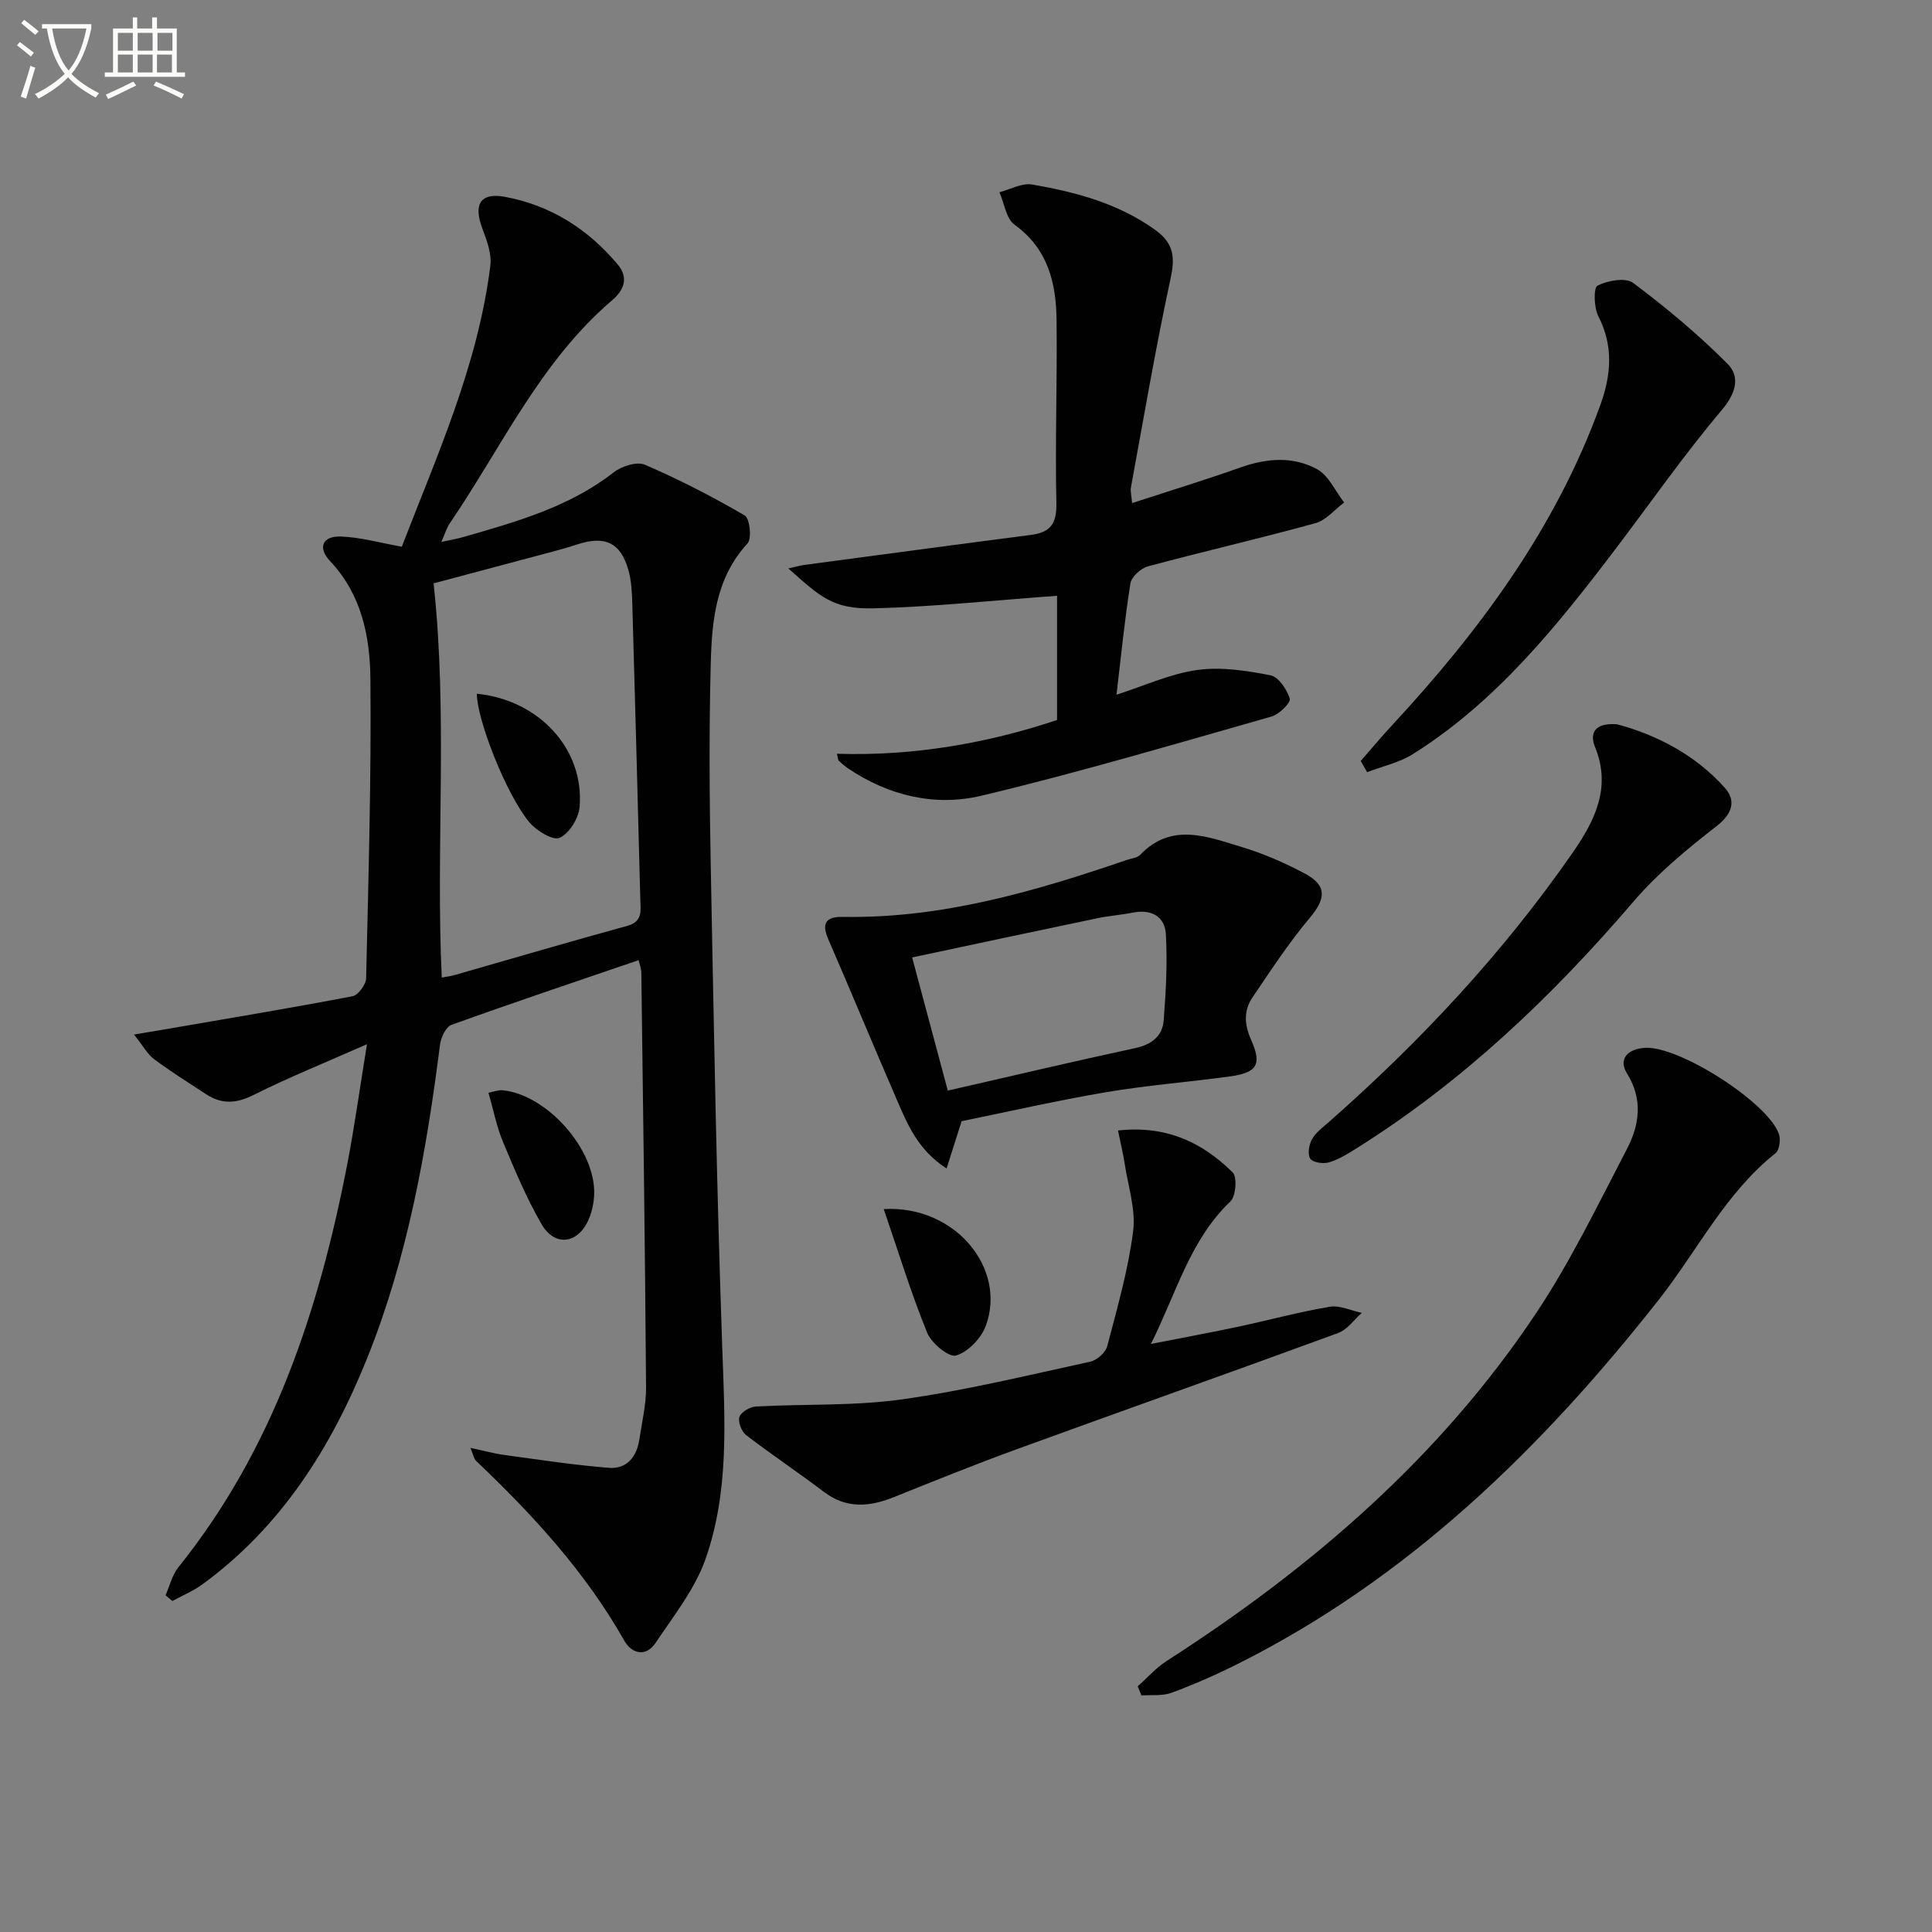
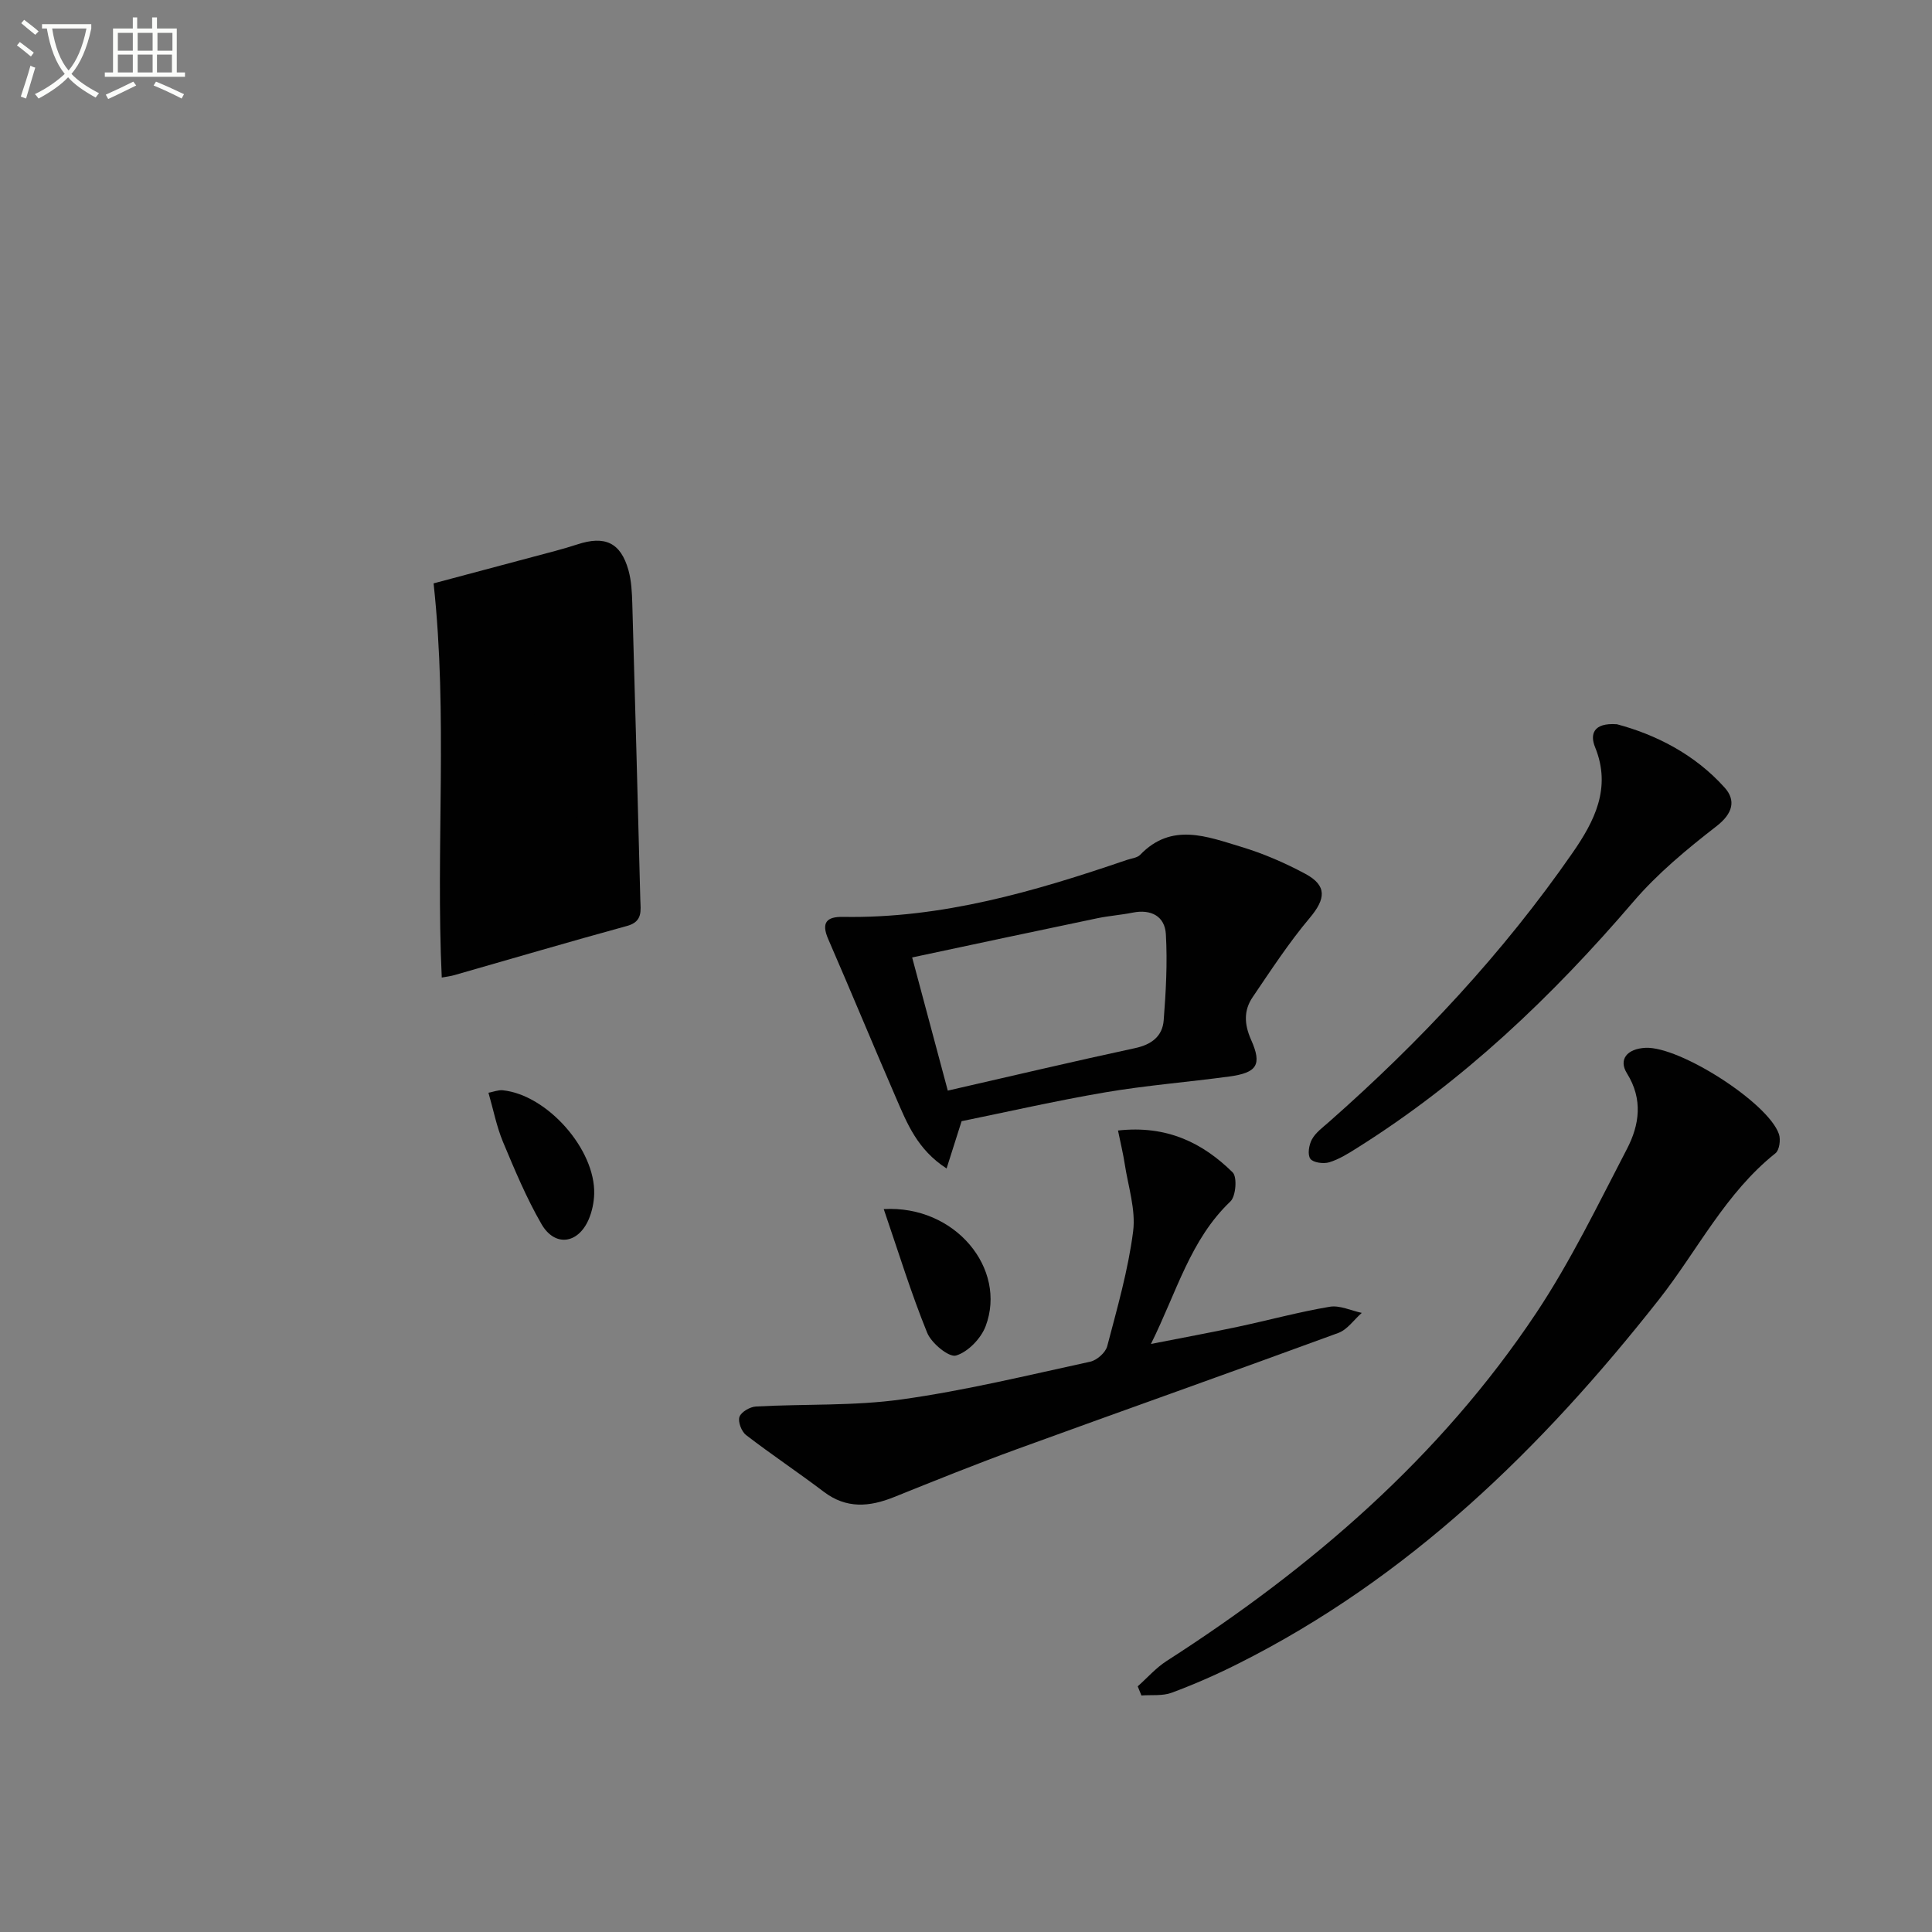
<svg xmlns="http://www.w3.org/2000/svg" enable-background="new 0 0 400 400" viewBox="0 0 400 400">
  <rect x="0" y="0" width="400" height="400" fill="#808080" stroke="none" />
  <path d="m6.4 11.7c-1-.8-1.9-1.6-2.9-2.3l.6-.7c.9.7 1.9 1.4 2.9 2.2zm-2.1 8.3c.7-2.1 1.4-4.2 2-6.4.2.1.6.3 1 .4-.7 2.3-1.3 4.4-1.9 6.4zm3-12.8c-1.1-.9-2.1-1.7-2.9-2.4l.6-.7c1 .8 2 1.5 3 2.4zm1.4-1.3v-.9h10.2v.9c-.9 4.2-2.3 7.3-4.1 9.4 1.3 1.4 3.2 2.7 5.7 4-.2.2-.4.5-.7.9-2.5-1.4-4.4-2.7-5.7-4.2-1.4 1.5-3.5 3-6.1 4.4 0 0 0 0-.1-.1-.3-.4-.5-.7-.7-.8 2.7-1.3 4.7-2.8 6.2-4.2-1.8-2.2-3-5.3-3.7-9.4zm9.2 0h-7.1c.6 3.8 1.7 6.7 3.4 8.7 1.7-2 2.9-4.8 3.7-8.7z" fill="#fbfcfa" />
  <path d="m31.6 3.6h.9v2.3h4.1v9.1h1.7v.9h-16.6v-.9h1.7v-9.1h4.1v-2.3h.9v2.3h3.1v-2.3zm-4 13.3.6.8c-1.9.9-3.8 1.9-5.8 2.8-.2-.3-.3-.6-.5-.9 2-.9 3.9-1.8 5.7-2.7zm-3.2-10.1v3.7h3.1v-3.7zm0 4.5v3.7h3.1v-3.7zm4.1-4.5v3.7h3.1v-3.7zm0 4.5v3.7h3.1v-3.7zm9.1 9.1c-2.1-1.1-4.1-2-5.8-2.7l.5-.8c2.2.9 4.1 1.8 5.8 2.6zm-1.9-13.6h-3.1v3.7h3.1zm-3.2 4.5v3.7h3.1v-3.7z" fill="#fbfcfa" />
  <g fill="#010101">
-     <path d="m34.28 330.28c.86-1.94 1.35-4.18 2.64-5.78 19.64-24.44 29.09-53.14 34.95-83.33 1.51-7.77 2.58-15.62 4.11-24.98-8.66 3.83-16.25 6.89-23.55 10.54-3.56 1.78-6.57 1.91-9.77-.19-3.62-2.38-7.3-4.68-10.77-7.26-1.34-1-2.2-2.65-4.15-5.09 3.31-.55 5.43-.9 7.55-1.27 12.57-2.17 25.16-4.26 37.69-6.66 1.17-.22 2.79-2.39 2.82-3.69.48-20.64 1.08-41.29.89-61.93-.08-8.79-1.79-17.53-8.35-24.47-2.62-2.77-1.59-5.21 2.19-5.09 4.04.13 8.04 1.29 12.66 2.11 7.22-18.74 15.76-37.52 18.33-58.19.3-2.45-.71-5.21-1.63-7.62-1.91-4.97-.51-7.57 4.57-6.64 9.47 1.72 17.29 6.67 23.46 14.05 2.26 2.71 1.31 5.26-1.19 7.38-14.89 12.71-22.88 30.44-33.61 46.18-.64.93-.96 2.08-1.74 3.85 1.98-.44 3.39-.67 4.76-1.07 10.86-3.14 21.74-6.17 30.92-13.34 1.64-1.28 4.8-2.29 6.46-1.57 7.09 3.05 14 6.61 20.67 10.5 1.04.61 1.5 4.79.58 5.79-6.54 7.1-7.38 15.9-7.61 24.69-.37 13.78-.28 27.59-.02 41.38.65 33.62 1.22 67.25 2.41 100.85.52 14.69 1.45 29.39-3.5 43.4-2.2 6.22-6.58 11.72-10.32 17.31-2.03 3.03-4.96 2.23-6.49-.48-8.06-14.24-18.96-26.07-30.71-37.24-.42-.4-.5-1.14-1.13-2.65 2.89.61 5.02 1.2 7.18 1.49 7.16.97 14.31 2.07 21.5 2.64 3.66.29 5.74-2.24 6.28-5.83.54-3.61 1.43-7.24 1.4-10.86-.21-28.6-.6-57.21-.98-85.81-.01-.93-.39-1.86-.56-2.61-13.13 4.49-26 8.8-38.76 13.4-1.15.42-2.17 2.61-2.36 4.1-2.81 22.12-6.69 43.99-15.04 64.8-7.43 18.52-17.77 34.97-34.18 46.95-1.89 1.38-4.13 2.3-6.2 3.43-.47-.4-.94-.79-1.4-1.19zm57.18-127.89c1.01-.19 1.81-.27 2.57-.49 11.93-3.41 23.84-6.92 35.81-10.2 3.29-.9 2.79-3.19 2.73-5.45-.53-20.43-1.07-40.87-1.66-61.3-.07-2.3-.18-4.68-.79-6.88-1.61-5.75-4.88-7.24-10.61-5.35-2.98.98-6.04 1.73-9.08 2.55-7.15 1.92-14.3 3.82-20.66 5.51 2.99 27.55.42 54.49 1.69 81.61z" />
-     <path d="m218.85 123.35c-13.47.98-25.69 2.29-37.93 2.6-8.54.22-11.12-2.43-17.7-8.26 1.35-.3 2.37-.6 3.42-.74 15.61-2.09 31.23-4.19 46.85-6.21 3.98-.51 5.31-2.32 5.22-6.53-.27-12.66.19-25.32.04-37.98-.09-7.67-1.79-14.73-8.7-19.71-1.75-1.26-2.12-4.43-3.13-6.72 2.26-.58 4.67-1.97 6.77-1.6 9.03 1.56 17.8 3.89 25.49 9.4 3.98 2.86 4.1 5.81 3.13 10.29-3.08 14.26-5.52 28.66-8.16 43.01-.14.77.1 1.6.24 3.25 7.74-2.52 15.15-4.78 22.44-7.37 5.42-1.92 10.9-2.36 15.87.37 2.4 1.32 3.76 4.54 5.59 6.89-1.97 1.47-3.74 3.67-5.95 4.28-11.51 3.17-23.15 5.84-34.68 8.94-1.46.39-3.4 2.16-3.62 3.53-1.2 7.51-1.94 15.1-2.88 23.04 5.86-1.88 11.19-4.35 16.74-5.12 4.92-.69 10.18.14 15.13 1.1 1.67.32 3.42 2.94 4.01 4.85.25.81-2.2 3.24-3.78 3.69-19.96 5.67-39.87 11.58-60.04 16.39-9.59 2.29-19.2.04-27.64-5.65-.68-.46-1.32-1.01-1.91-1.58-.19-.18-.17-.57-.39-1.45 15.97.51 31.31-2.23 45.57-6.99 0-9.13 0-17.69 0-25.72z" />
+     <path d="m34.28 330.28zm57.18-127.89c1.01-.19 1.81-.27 2.57-.49 11.93-3.41 23.84-6.92 35.81-10.2 3.29-.9 2.79-3.19 2.73-5.45-.53-20.43-1.07-40.87-1.66-61.3-.07-2.3-.18-4.68-.79-6.88-1.61-5.75-4.88-7.24-10.61-5.35-2.98.98-6.04 1.73-9.08 2.55-7.15 1.92-14.3 3.82-20.66 5.51 2.99 27.55.42 54.49 1.69 81.61z" />
    <path d="m235.55 349.14c1.98-1.76 3.77-3.82 5.97-5.24 29.99-19.26 56.63-42.18 76.52-72.03 7.15-10.73 12.81-22.49 18.79-33.97 2.6-4.98 3.37-10.29.02-15.66-1.81-2.9.02-5.11 3.84-5.3 7.07-.34 25.41 11.37 27.62 17.87.39 1.14.1 3.31-.71 3.95-10.38 8.26-16.16 20.16-24.13 30.29-24.24 30.79-51.76 57.67-87.2 75.44-4.44 2.23-9.02 4.24-13.68 5.97-1.9.71-4.17.41-6.27.57-.25-.62-.51-1.26-.77-1.89z" />
    <path d="m199.09 232.13c-1.21 3.81-2.07 6.51-3.11 9.79-6.07-3.92-8.19-9.36-10.47-14.62-4.74-10.93-9.29-21.95-14.04-32.88-1.48-3.41-.33-4.65 3.08-4.59 20.44.36 39.69-5.27 58.75-11.79.94-.32 2.14-.42 2.77-1.07 6.5-6.76 13.85-3.76 20.91-1.64 4.58 1.38 9.06 3.32 13.28 5.59 4.54 2.44 4.21 5.19.92 9.11-4.34 5.15-8.05 10.85-11.84 16.43-1.87 2.75-1.74 5.62-.31 8.83 2.31 5.19 1.21 6.81-4.53 7.59-8.55 1.16-17.18 1.83-25.69 3.28-10.27 1.75-20.44 4.08-29.72 5.97zm-10.24-33.9c2.62 9.8 5.01 18.71 7.38 27.57 13.3-3.04 26.02-6.05 38.79-8.8 3.4-.73 5.66-2.46 5.91-5.76.46-5.92.79-11.9.45-17.82-.21-3.72-3.05-5.23-6.87-4.47-2.43.49-4.93.66-7.36 1.17-12.62 2.63-25.23 5.33-38.3 8.11z" />
    <path d="m231.47 234.06c10.09-1.12 17.51 2.53 23.74 8.67.97.96.67 4.94-.47 6.02-8.32 7.92-11.09 18.72-16.45 29.5 6.66-1.31 12.39-2.36 18.07-3.57 6.32-1.35 12.58-3.06 18.95-4.13 2.08-.35 4.41.8 6.63 1.27-1.61 1.41-2.98 3.46-4.85 4.15-22.12 8.12-44.35 15.98-66.49 24.04-8.58 3.12-17.05 6.55-25.52 9.95-5.07 2.04-9.84 2.45-14.52-1.1-5.29-4.01-10.83-7.7-16.1-11.75-.94-.73-1.72-2.77-1.36-3.77.36-1.02 2.19-2.08 3.43-2.14 10.06-.55 20.24-.08 30.17-1.47 13.12-1.83 26.06-4.99 39.03-7.81 1.38-.3 3.17-1.89 3.51-3.21 2.06-7.85 4.33-15.73 5.36-23.75.58-4.52-1.03-9.33-1.74-13.99-.32-2.1-.83-4.17-1.39-6.91z" />
-     <path d="m281.72 157.55c2.13-2.43 4.2-4.92 6.4-7.29 18.24-19.66 34-40.94 43.23-66.45 2.21-6.12 2.75-12.18-.44-18.35-.92-1.79-1.01-5.91-.15-6.33 2.1-1.06 5.82-1.73 7.38-.55 6.84 5.13 13.47 10.66 19.5 16.71 2.67 2.68 1.83 6.06-1.16 9.6-7.81 9.25-14.75 19.22-22.08 28.87-12.11 15.94-24.63 31.52-41.86 42.36-2.83 1.78-6.31 2.52-9.49 3.75-.45-.79-.89-1.55-1.33-2.32z" />
    <path d="m334.78 149.95c7.91 2.11 16.06 6.15 22.31 13.14 2.33 2.61 1.69 5.32-1.66 7.93-6.14 4.76-12.25 9.81-17.28 15.69-16.79 19.6-35.26 37.2-57.19 50.97-1.83 1.15-3.72 2.34-5.75 2.96-1.19.36-3.34.08-3.92-.73-.62-.86-.29-2.9.34-4.03.77-1.4 2.22-2.45 3.47-3.55 18.95-16.69 36.1-35.02 50.5-55.79 4.48-6.47 8.09-13.39 4.65-21.83-1.07-2.61-.46-5.13 4.53-4.76z" />
    <path d="m182.97 250.33c14.83-.85 25.56 12.38 21.1 24.23-.96 2.55-3.66 5.36-6.14 6.09-1.46.43-5.09-2.55-5.97-4.72-3.32-8.16-5.91-16.61-8.99-25.6z" />
    <path d="m101.13 226.24c1.08-.2 2.05-.61 2.97-.51 9.19.95 19.18 12.24 18.92 21.46-.05 1.77-.44 3.65-1.14 5.28-2.21 5.1-7.02 5.73-9.78.95-3.12-5.41-5.55-11.24-7.97-17.02-1.32-3.18-1.98-6.63-3-10.16z" />
    <path d="m98.73 143.63c12.8 1.26 22.27 11.41 21.27 23.43-.19 2.34-2.13 5.48-4.12 6.4-1.36.63-4.82-1.45-6.28-3.21-4.87-5.86-10.9-21.43-10.87-26.62z" />
  </g>
</svg>